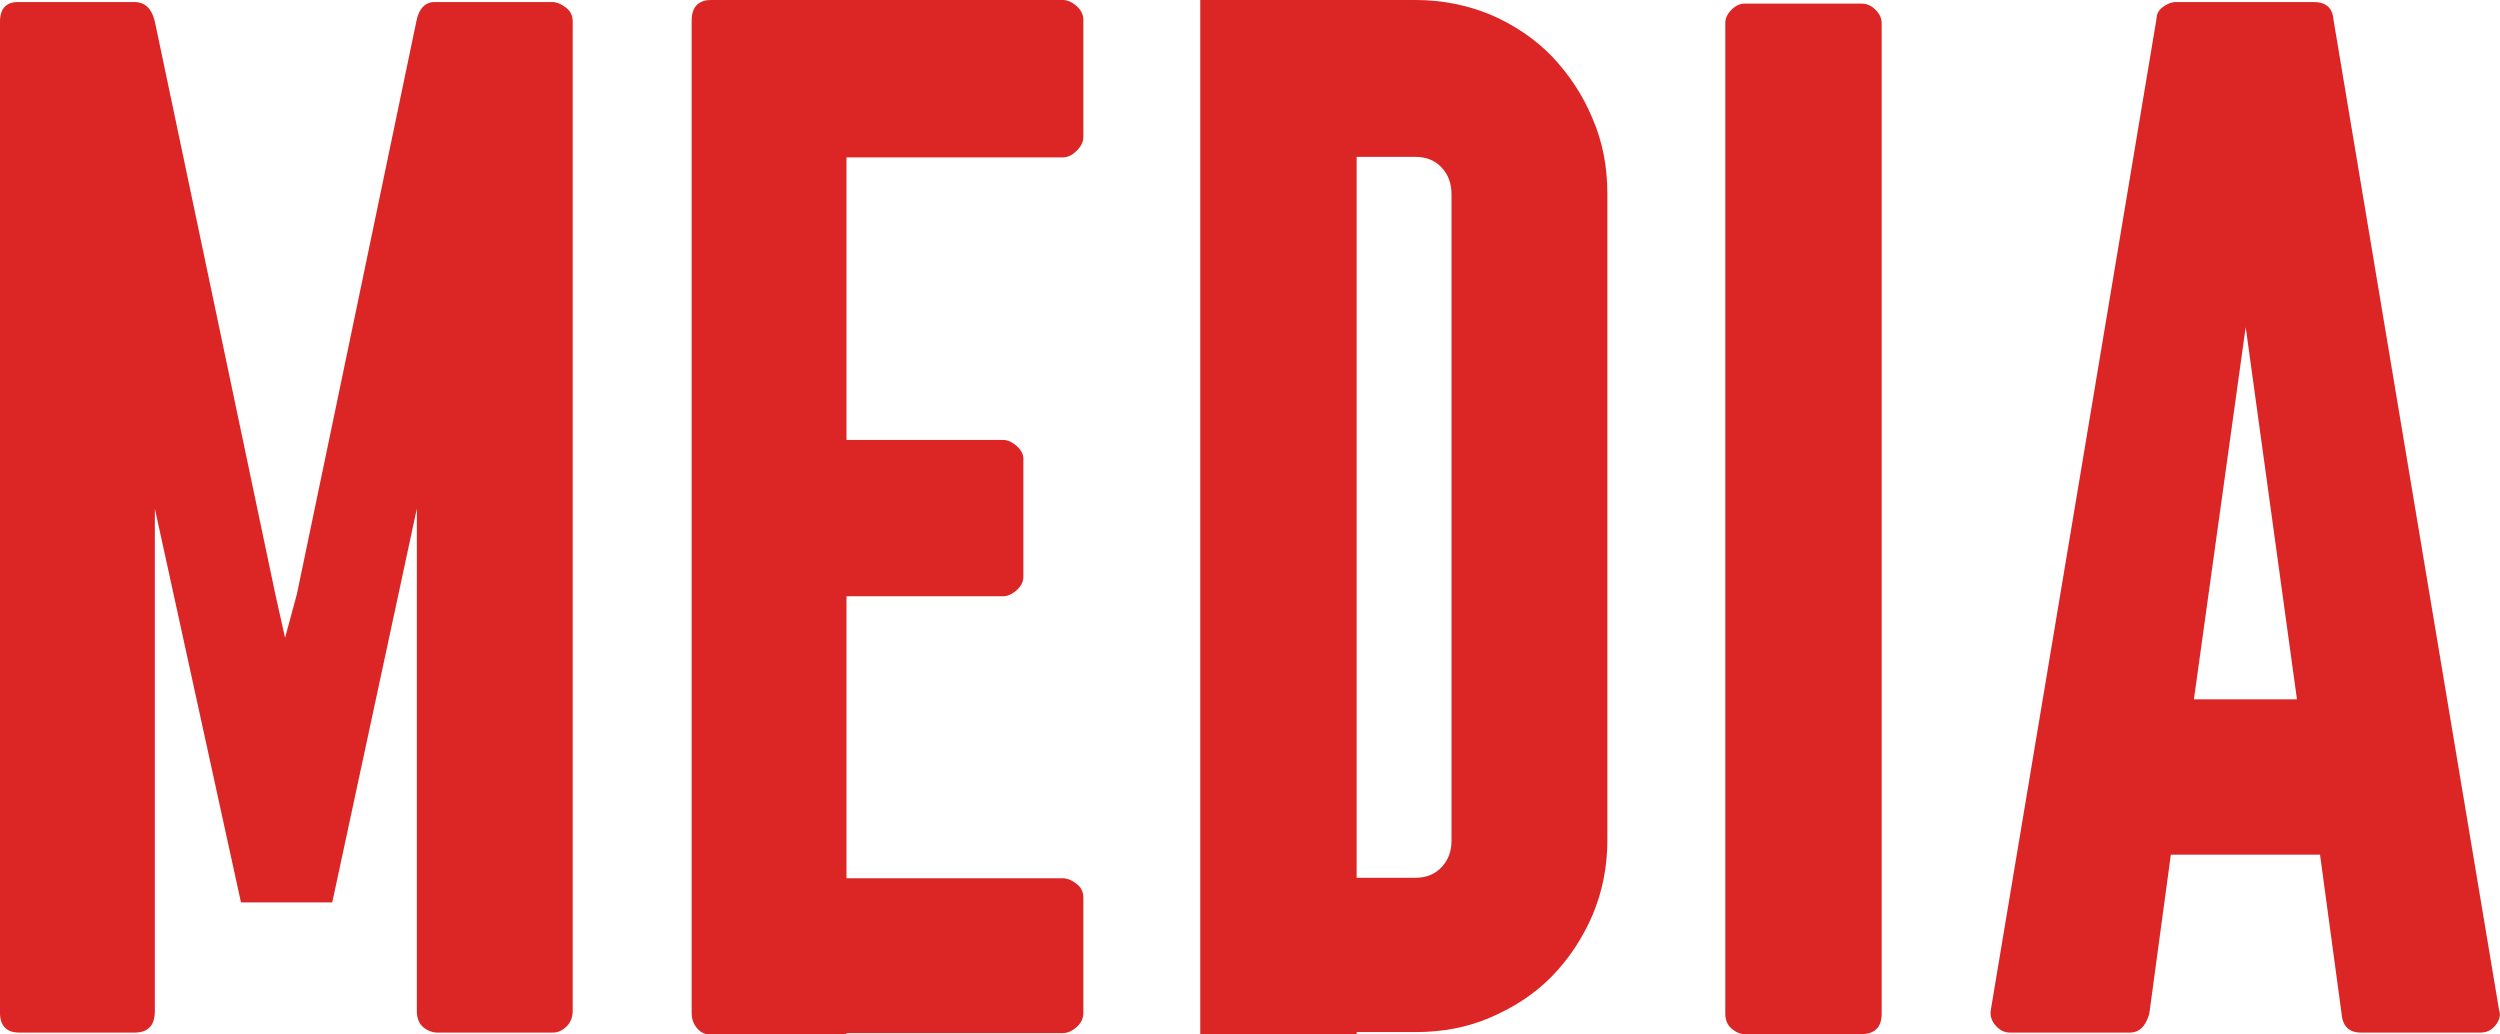
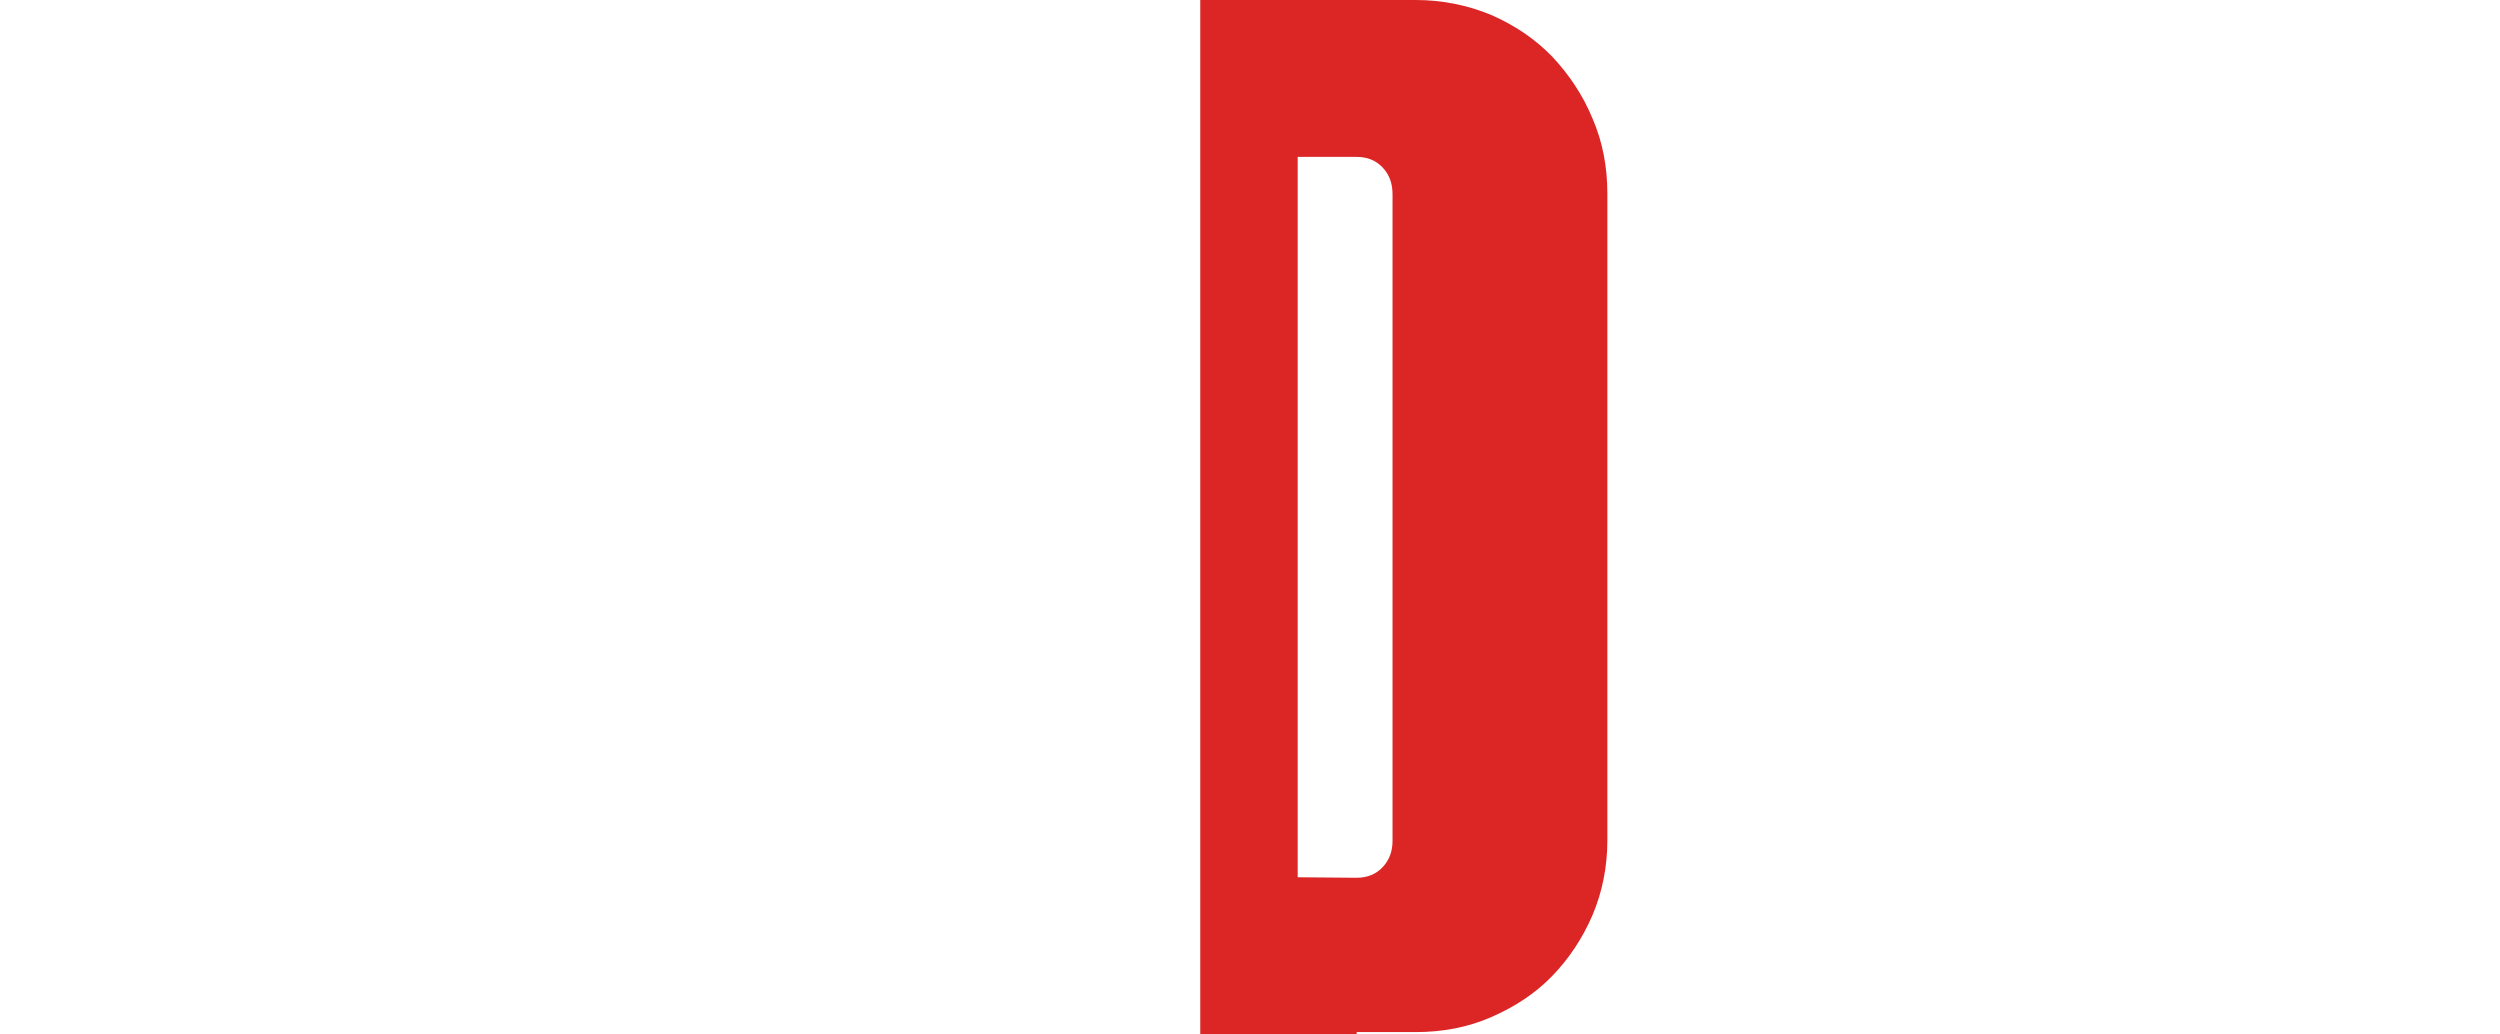
<svg xmlns="http://www.w3.org/2000/svg" id="_レイヤー_2" data-name="レイヤー 2" viewBox="0 0 48.76 20.17">
  <defs>
    <style>
      .cls-1 {
        fill: #dc2525;
      }
    </style>
  </defs>
  <g id="_レイヤー_1-2" data-name="レイヤー 1">
    <g id="MEDIA">
      <g>
-         <path class="cls-1" d="M4.73,17.6h-.03l-1.68-7.68v9.8c0,.28-.13.42-.4.42H.38c-.26,0-.39-.14-.38-.42V.42C0,.16.13.03.38.04h2.24c.21,0,.34.13.4.38l2.35,11.17.19.85.23-.85L8.12.42c.05-.26.18-.39.38-.38h2.27c.09,0,.18.04.27.11.09.07.13.16.13.27v19.29c0,.13-.04.23-.12.31-.08.08-.17.12-.27.12h-2.24c-.11,0-.21-.04-.29-.11-.08-.07-.12-.18-.12-.31v-9.8l-1.65,7.68h-1.74Z" />
-         <path class="cls-1" d="M16.51,0h4.22c.09,0,.18.04.27.12.09.08.13.17.13.28v2.27c0,.09-.04.18-.13.27s-.18.13-.27.13h-4.22v5.51h3.05c.09,0,.18.04.27.12.09.08.13.16.13.25v2.3c0,.09-.04.18-.13.26-.09.08-.18.12-.27.12h-3.05v5.5h4.22c.09,0,.18.04.27.11.09.07.13.16.13.27v2.24c0,.11-.04.2-.13.28-.09.08-.18.12-.27.12h-4.22v.03h-2.64c-.11,0-.2-.04-.27-.12-.07-.08-.11-.18-.11-.3V.4c0-.26.13-.4.38-.4h2.64Z" />
-         <path class="cls-1" d="M26.46,20.17h-3.05V0h4.2c.52,0,1.01.1,1.47.29.46.2.86.47,1.19.81.33.35.6.75.79,1.21.2.46.29.95.29,1.47v12.61c0,.52-.1,1.01-.29,1.46-.2.46-.46.85-.79,1.19-.33.34-.73.6-1.19.8-.46.2-.95.29-1.47.29h-1.15v.03ZM26.46,17.12h1.15c.21,0,.38-.07.51-.21.13-.14.19-.31.19-.51V3.79c0-.21-.06-.38-.19-.52-.13-.14-.3-.21-.51-.21h-1.15v14.05Z" />
-         <path class="cls-1" d="M33.77,20.06c-.08-.07-.12-.17-.12-.29V.45c0-.09.04-.18.12-.26s.17-.12.26-.12h2.27c.11,0,.2.04.28.12.08.08.12.17.12.26v19.32c0,.26-.13.4-.4.4h-2.27c-.09,0-.18-.04-.26-.11Z" />
-         <path class="cls-1" d="M39.2,20.14c-.11,0-.2-.05-.28-.14-.08-.09-.11-.2-.09-.31L42.06.37c0-.09.04-.17.12-.23.08-.06.17-.1.26-.1h2.69c.23,0,.36.11.38.33l3.23,19.32c.04.11.01.21-.07.31s-.18.14-.3.14h-2.32c-.23,0-.36-.12-.38-.37l-.42-3.1h-2.91l-.42,3.1c-.07.25-.2.37-.38.37h-2.32ZM42.79,13.64h2.01l-1-7.26-1.01,7.26Z" />
+         <path class="cls-1" d="M26.46,20.17h-3.05V0h4.2c.52,0,1.01.1,1.47.29.46.2.86.47,1.19.81.33.35.6.75.79,1.21.2.46.29.95.29,1.47v12.61c0,.52-.1,1.01-.29,1.46-.2.46-.46.85-.79,1.19-.33.34-.73.6-1.19.8-.46.2-.95.29-1.47.29h-1.15v.03ZM26.46,17.12c.21,0,.38-.07.51-.21.13-.14.19-.31.19-.51V3.79c0-.21-.06-.38-.19-.52-.13-.14-.3-.21-.51-.21h-1.15v14.05Z" />
      </g>
    </g>
  </g>
</svg>